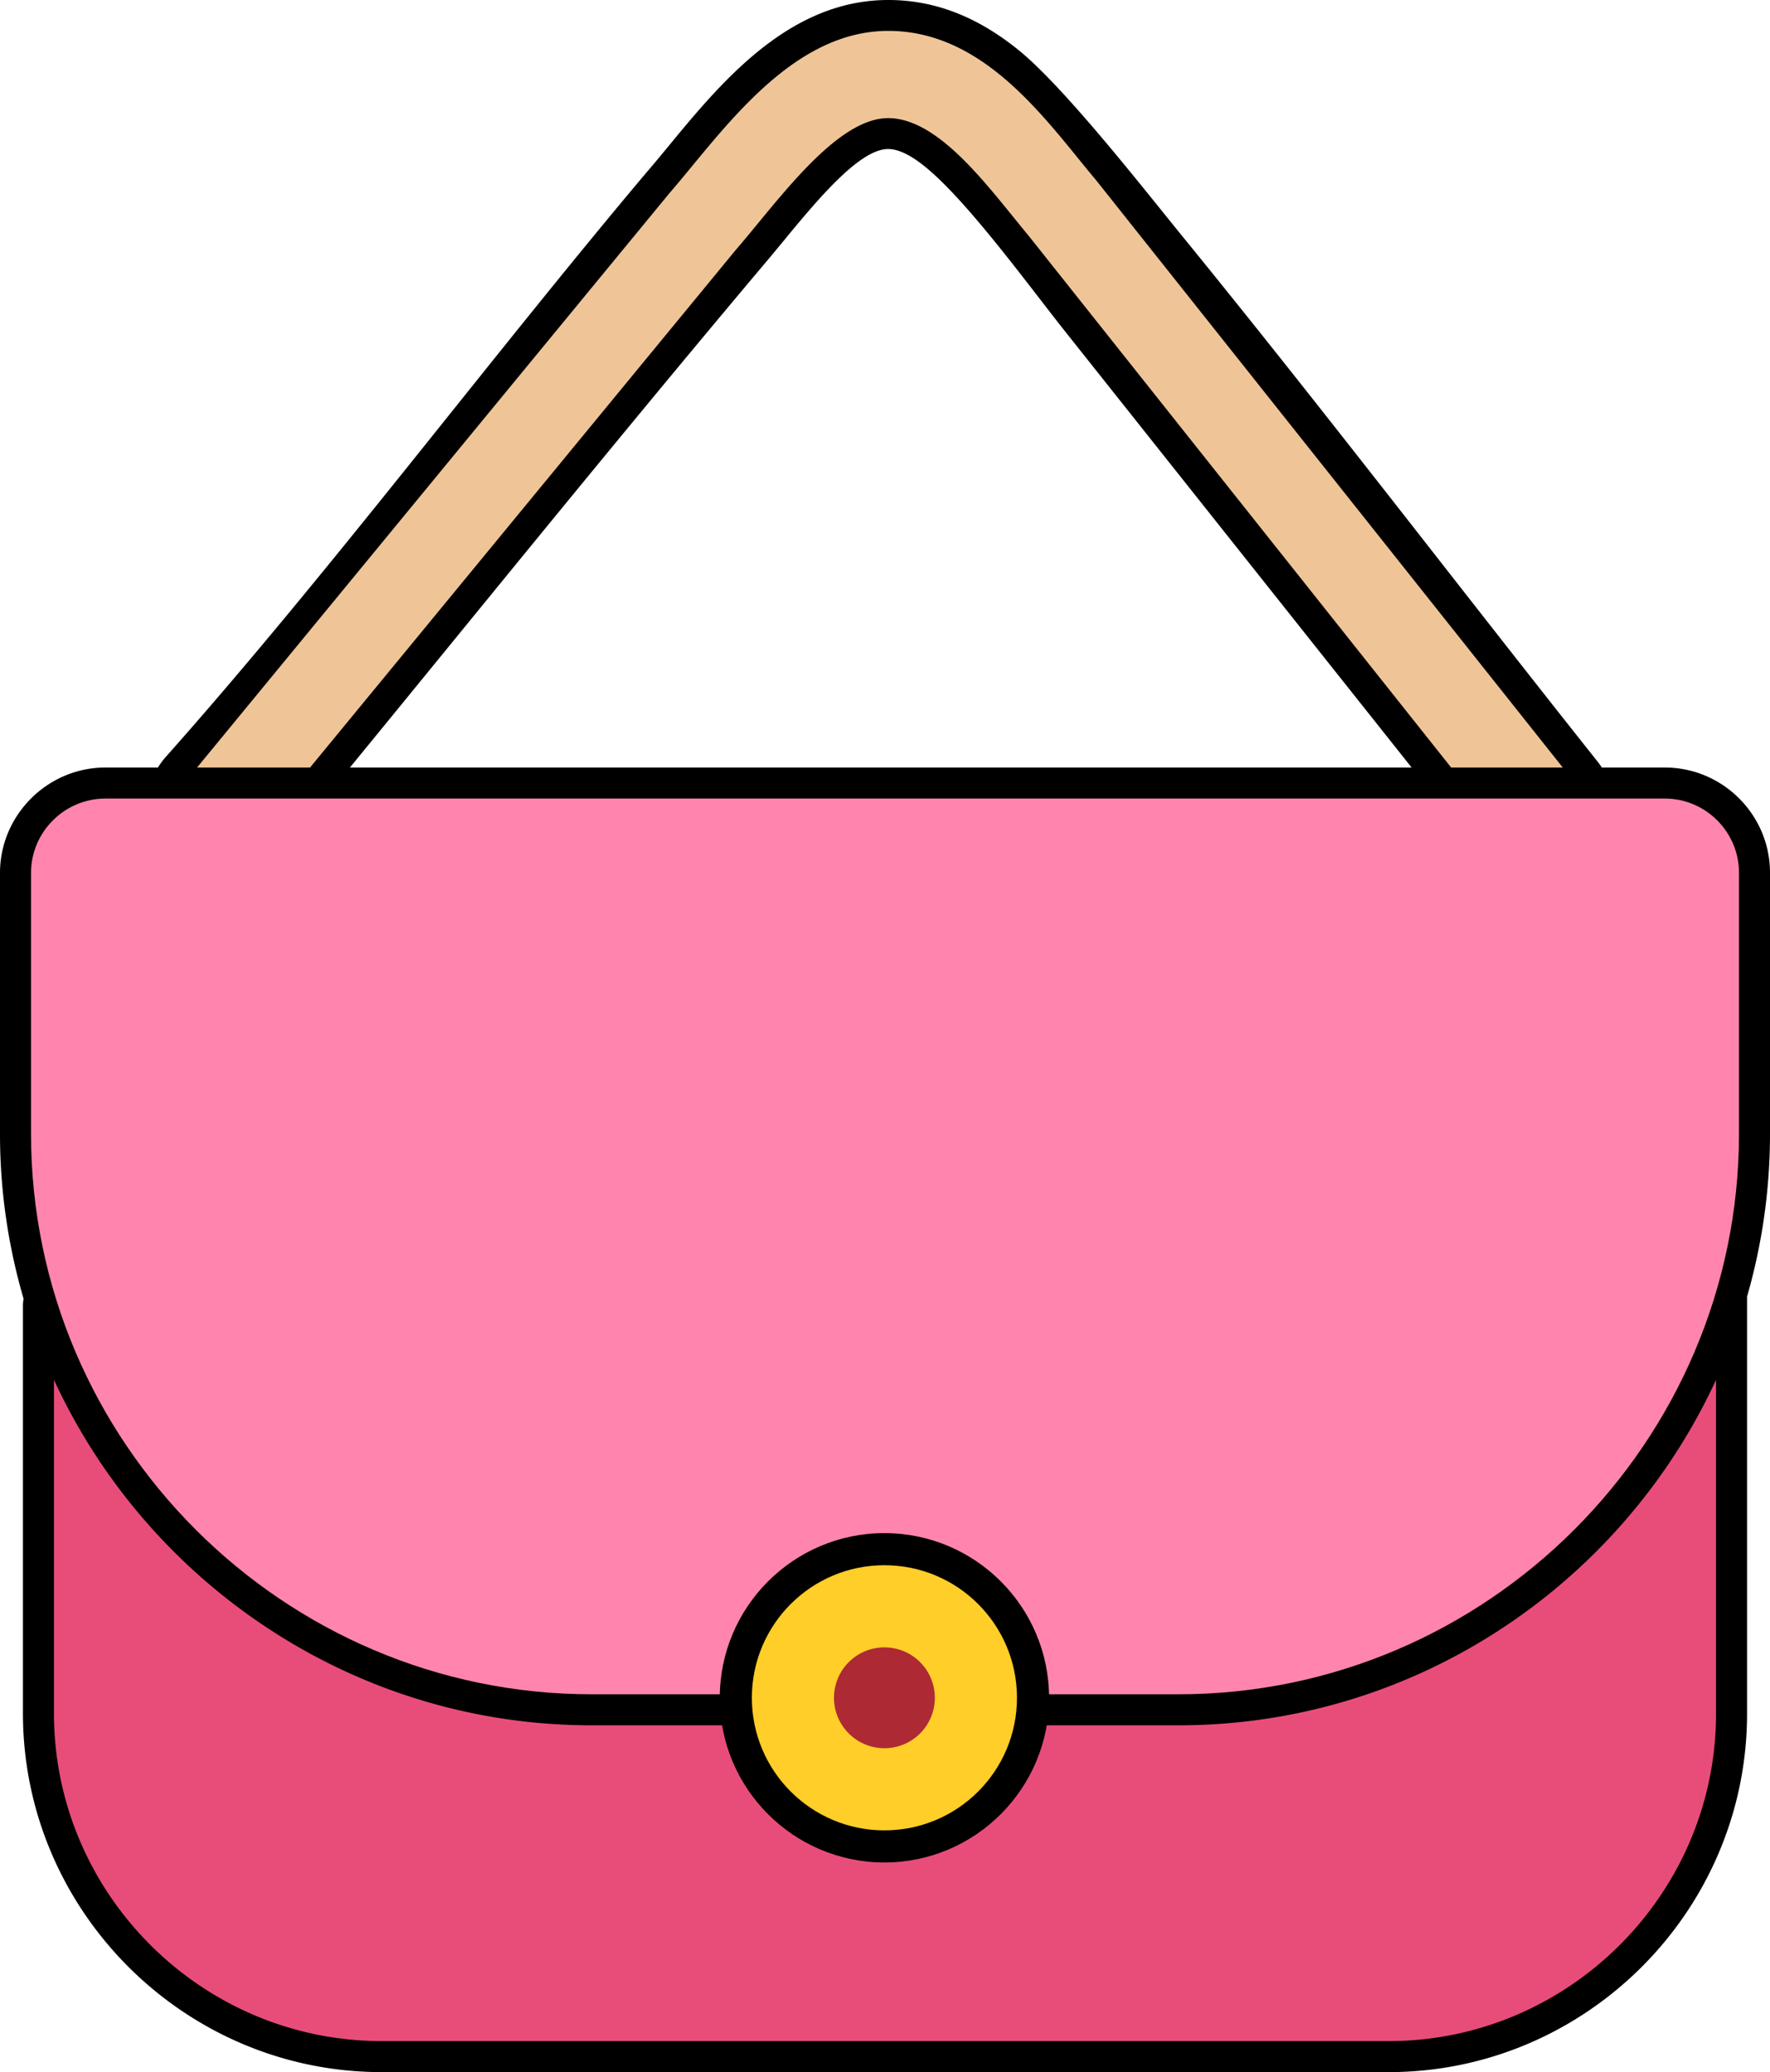
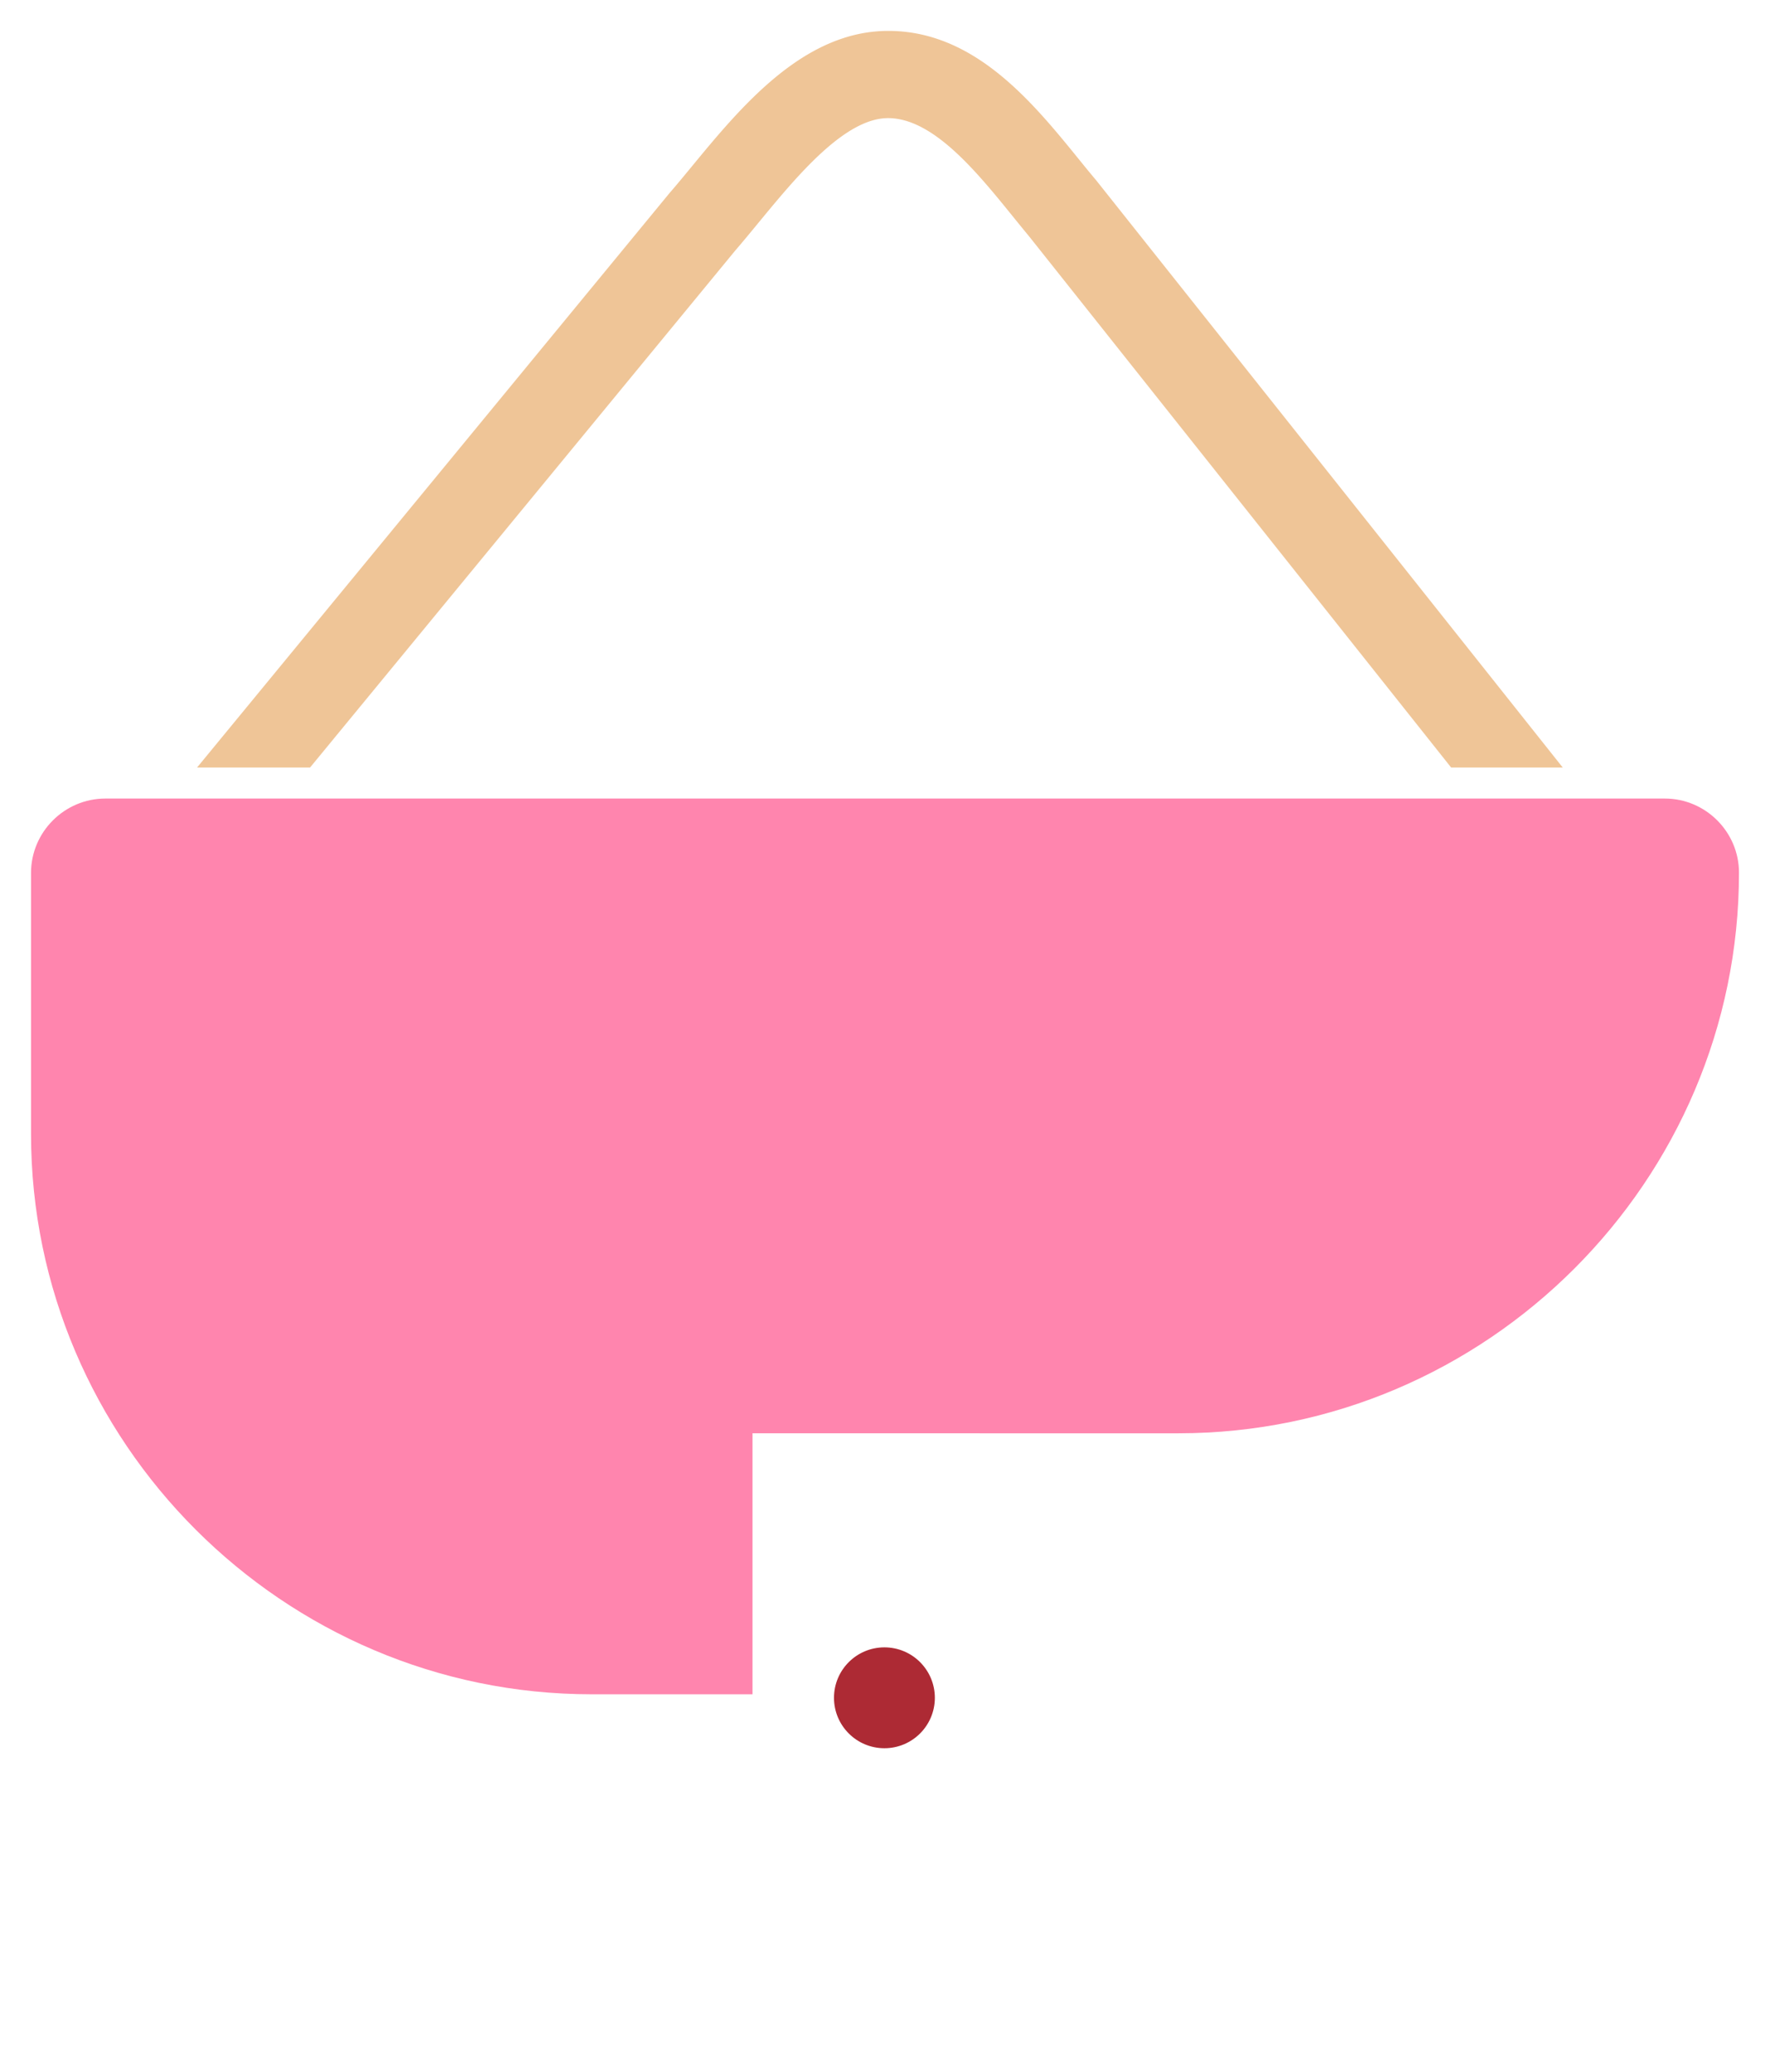
<svg xmlns="http://www.w3.org/2000/svg" shape-rendering="geometricPrecision" text-rendering="geometricPrecision" image-rendering="optimizeQuality" fill-rule="evenodd" clip-rule="evenodd" viewBox="0 0 437 511.494">
-   <path fill-rule="nonzero" d="M431.335 320.06v102.955c0 24.337-9.955 46.459-25.988 62.491-16.033 16.034-38.157 25.988-62.491 25.988H94.23c-24.36 0-46.506-9.963-62.554-26.012-16.049-16.048-26.012-38.194-26.012-62.554V322.231c.001-.54.059-1.074.17-1.594A144.947 144.947 0 010 279.849v-64.371c0-7.128 2.926-13.625 7.638-18.35l.046-.047c4.724-4.701 11.213-7.62 18.333-7.62h12.977a18.828 18.828 0 011.804-2.467c40.511-45.575 79.094-97.226 118.668-144.25 3.128-3.615 6.118-7.352 9.187-11.018C181.254 16.669 196.991.122 219.07.001c12.786-.072 23.289 5.031 32.261 12.242 11.343 9.118 30.947 34.246 40.624 46.119 34.545 42.369 68.323 86.662 102.189 129.276.487.588.933 1.197 1.335 1.823h15.559c7.146 0 13.639 2.92 18.34 7.622 4.702 4.702 7.622 11.194 7.622 18.34v64.426c0 13.932-1.978 27.424-5.665 40.211zm-82.82-130.599L263.22 82.129c-8.827-11.108-22.573-30.027-32.889-39.321-3.92-3.531-7.785-6.039-11.115-6.02-7.112.039-17.664 12.847-26.045 23.026l-3.062 3.695c-34.979 41.476-69.277 83.886-103.718 125.952h262.124z" />
  <path fill="#EFC597" fill-rule="nonzero" d="M48.65 189.461L165.235 47.736c1.858-2.14 3.589-4.242 5.405-6.446 12.233-14.854 27.624-33.546 48.46-33.662 21.475-.121 35.859 17.617 47.561 32.05a321.71 321.71 0 004.045 4.914l115.126 144.869h-27.556L254.156 58.44a589.529 589.529 0 01-4.216-5.166c-8.794-10.847-19.603-24.177-30.754-24.114-10.704.06-22.521 14.409-31.911 25.81-2.084 2.531-4.076 4.949-5.743 6.87L76.549 189.461H48.65z" />
-   <path fill="#E84D7A" d="M13.322 340.612v82.316c0 44.497 36.411 80.908 80.908 80.908h248.626c44.446 0 80.821-36.374 80.821-80.821v-82.4c-7.308 15.841-17.372 30.176-29.571 42.375-26.465 26.465-62.976 42.894-103.14 42.894h-144.93c-40.165 0-76.678-16.428-103.142-42.893a147.126 147.126 0 01-29.572-42.379z" />
-   <path fill="#FF85AE" d="M185.791 418.227h-39.755c-76.105 0-138.378-62.27-138.378-138.378v-64.371c0-10.097 8.261-18.359 18.359-18.359h385.021c10.067 0 18.304 8.24 18.304 18.304v64.426c0 76.104-62.274 138.378-138.376 138.378H185.791z" />
-   <path fill-rule="nonzero" d="M218.357 378.444c22.428 0 40.649 18.23 40.649 40.651 0 22.403-18.246 40.649-40.649 40.649-22.431 0-40.651-18.233-40.651-40.649 0-22.434 18.231-40.651 40.651-40.651z" />
-   <path fill="#FFCE29" d="M218.357 386.368c18.073 0 32.725 14.653 32.725 32.727 0 18.074-14.652 32.725-32.725 32.725-18.074 0-32.727-14.651-32.727-32.725s14.653-32.727 32.727-32.727z" />
+   <path fill="#FF85AE" d="M185.791 418.227h-39.755c-76.105 0-138.378-62.27-138.378-138.378v-64.371c0-10.097 8.261-18.359 18.359-18.359h385.021c10.067 0 18.304 8.24 18.304 18.304c0 76.104-62.274 138.378-138.376 138.378H185.791z" />
  <path fill="#AD2A34" d="M218.357 406.644c6.875 0 12.449 5.575 12.449 12.451 0 6.875-5.574 12.449-12.449 12.449-6.877 0-12.451-5.574-12.451-12.449 0-6.876 5.574-12.451 12.451-12.451z" />
</svg>